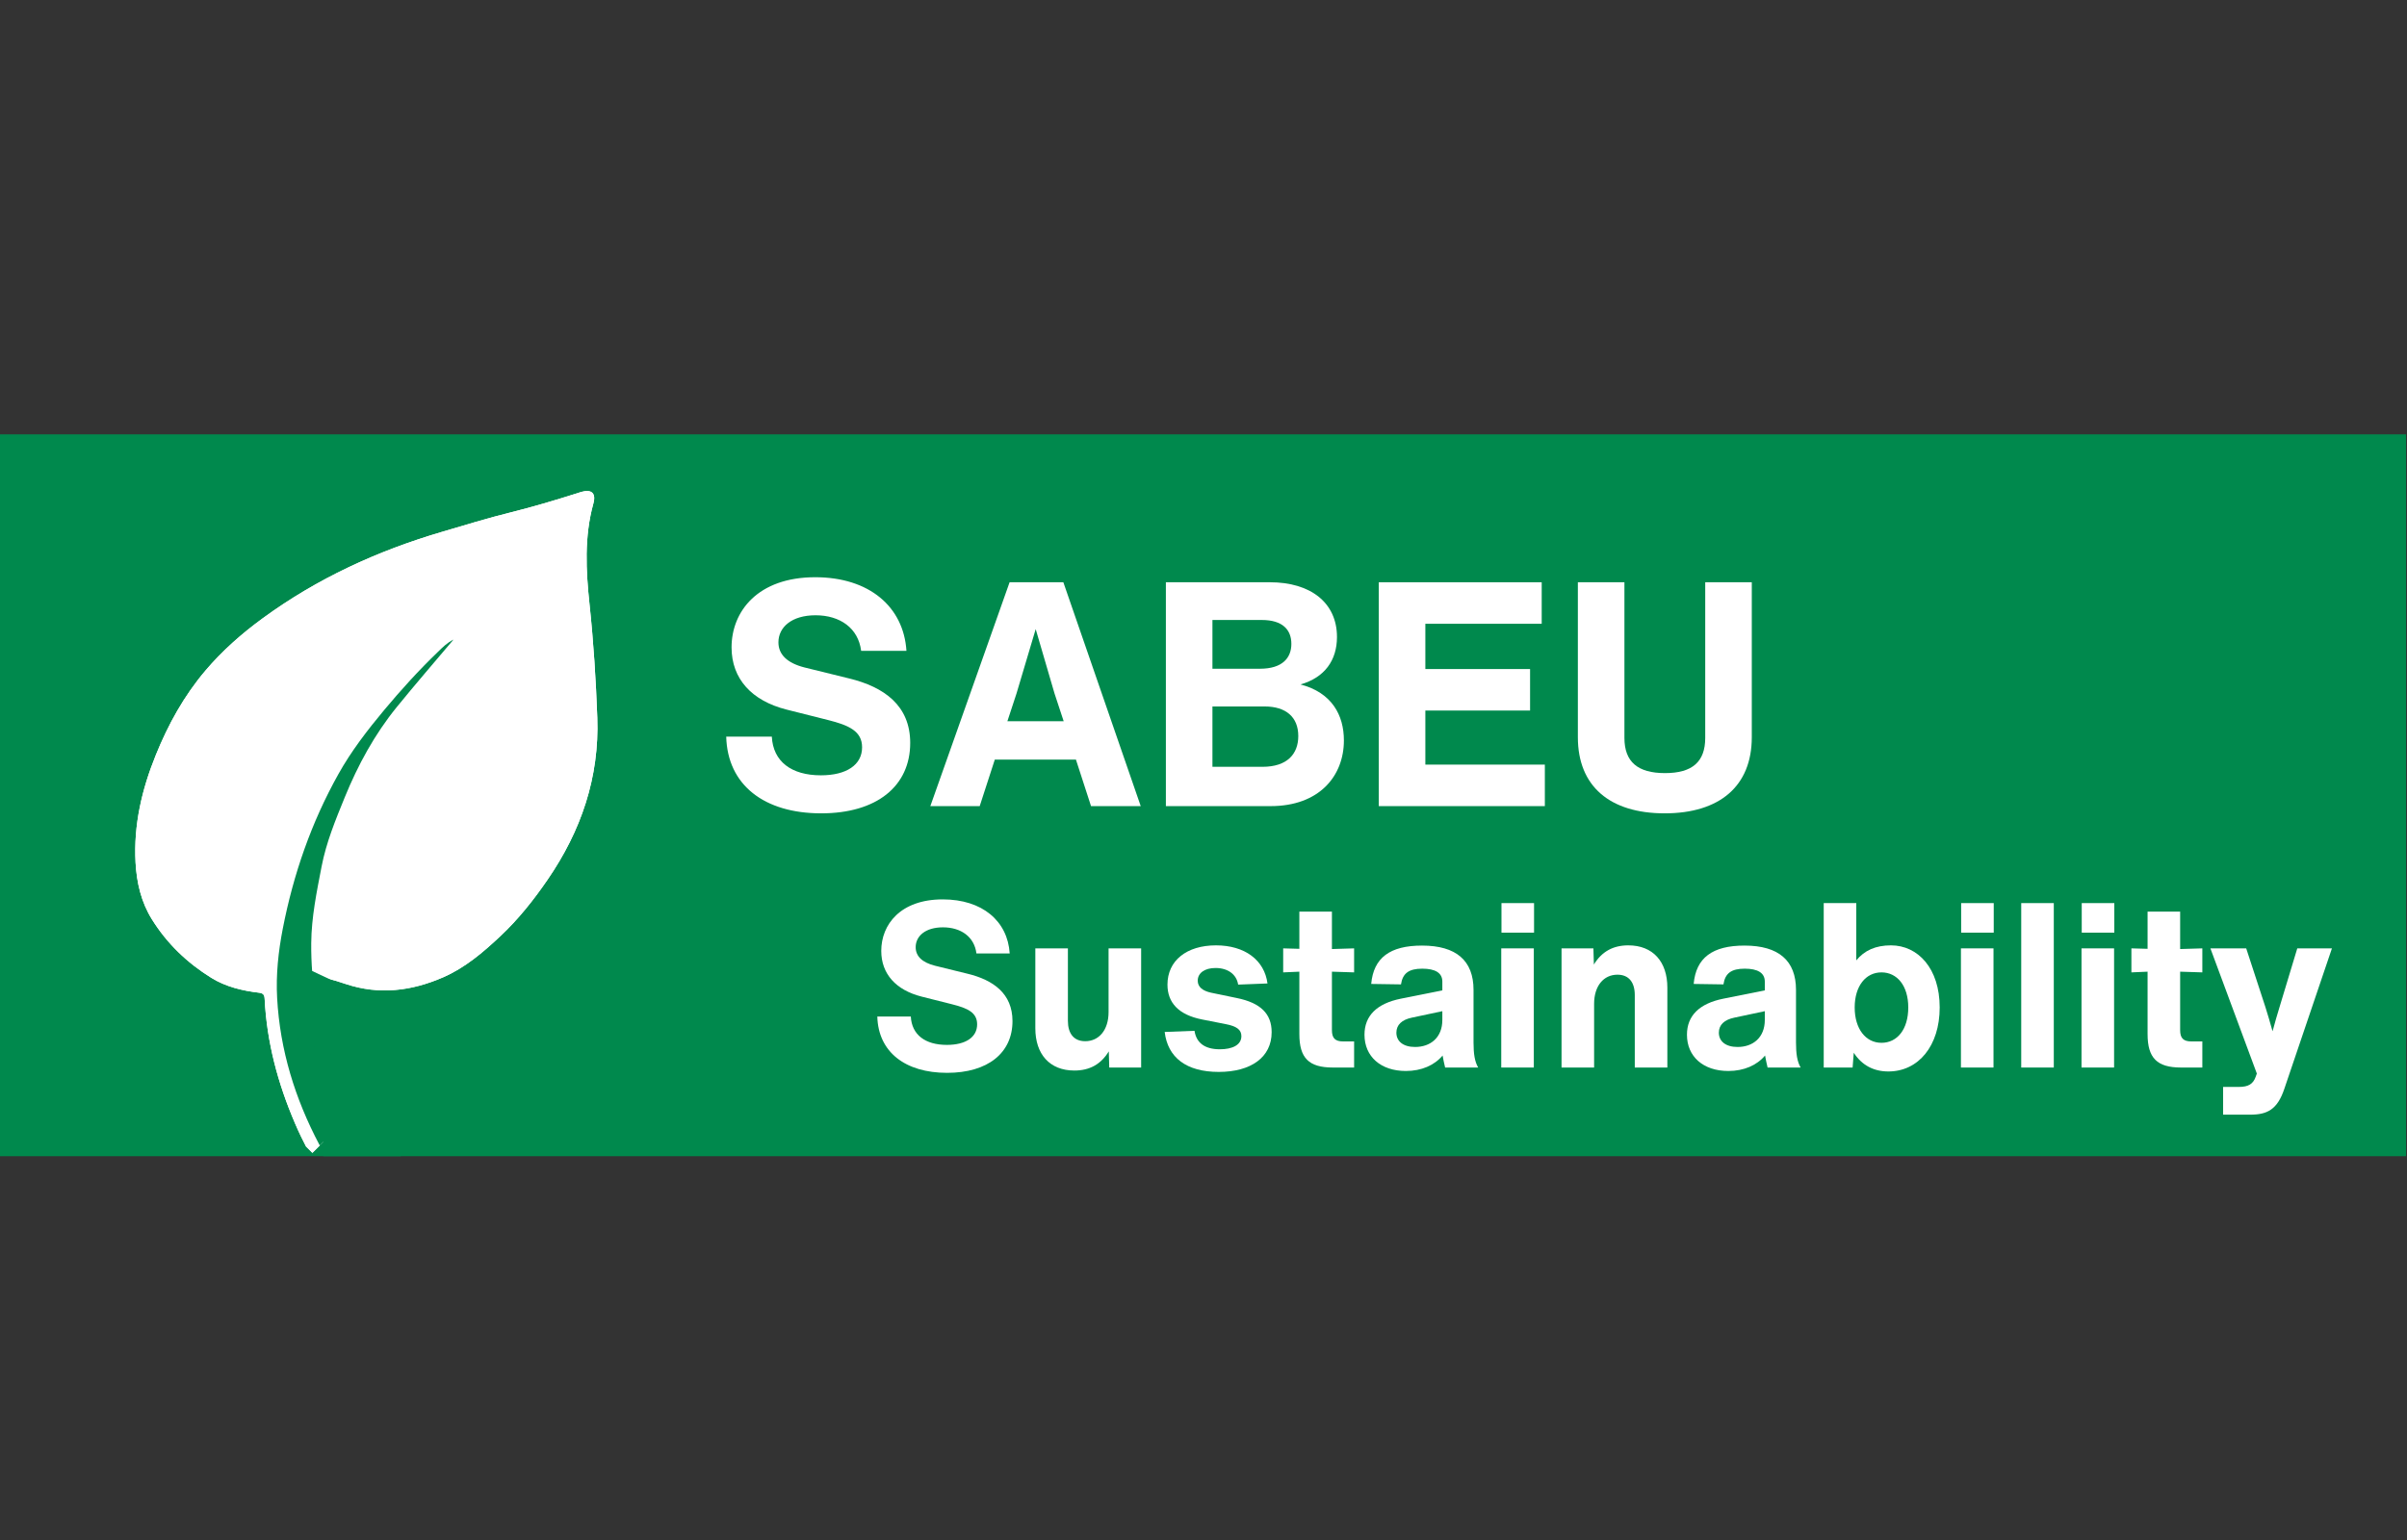
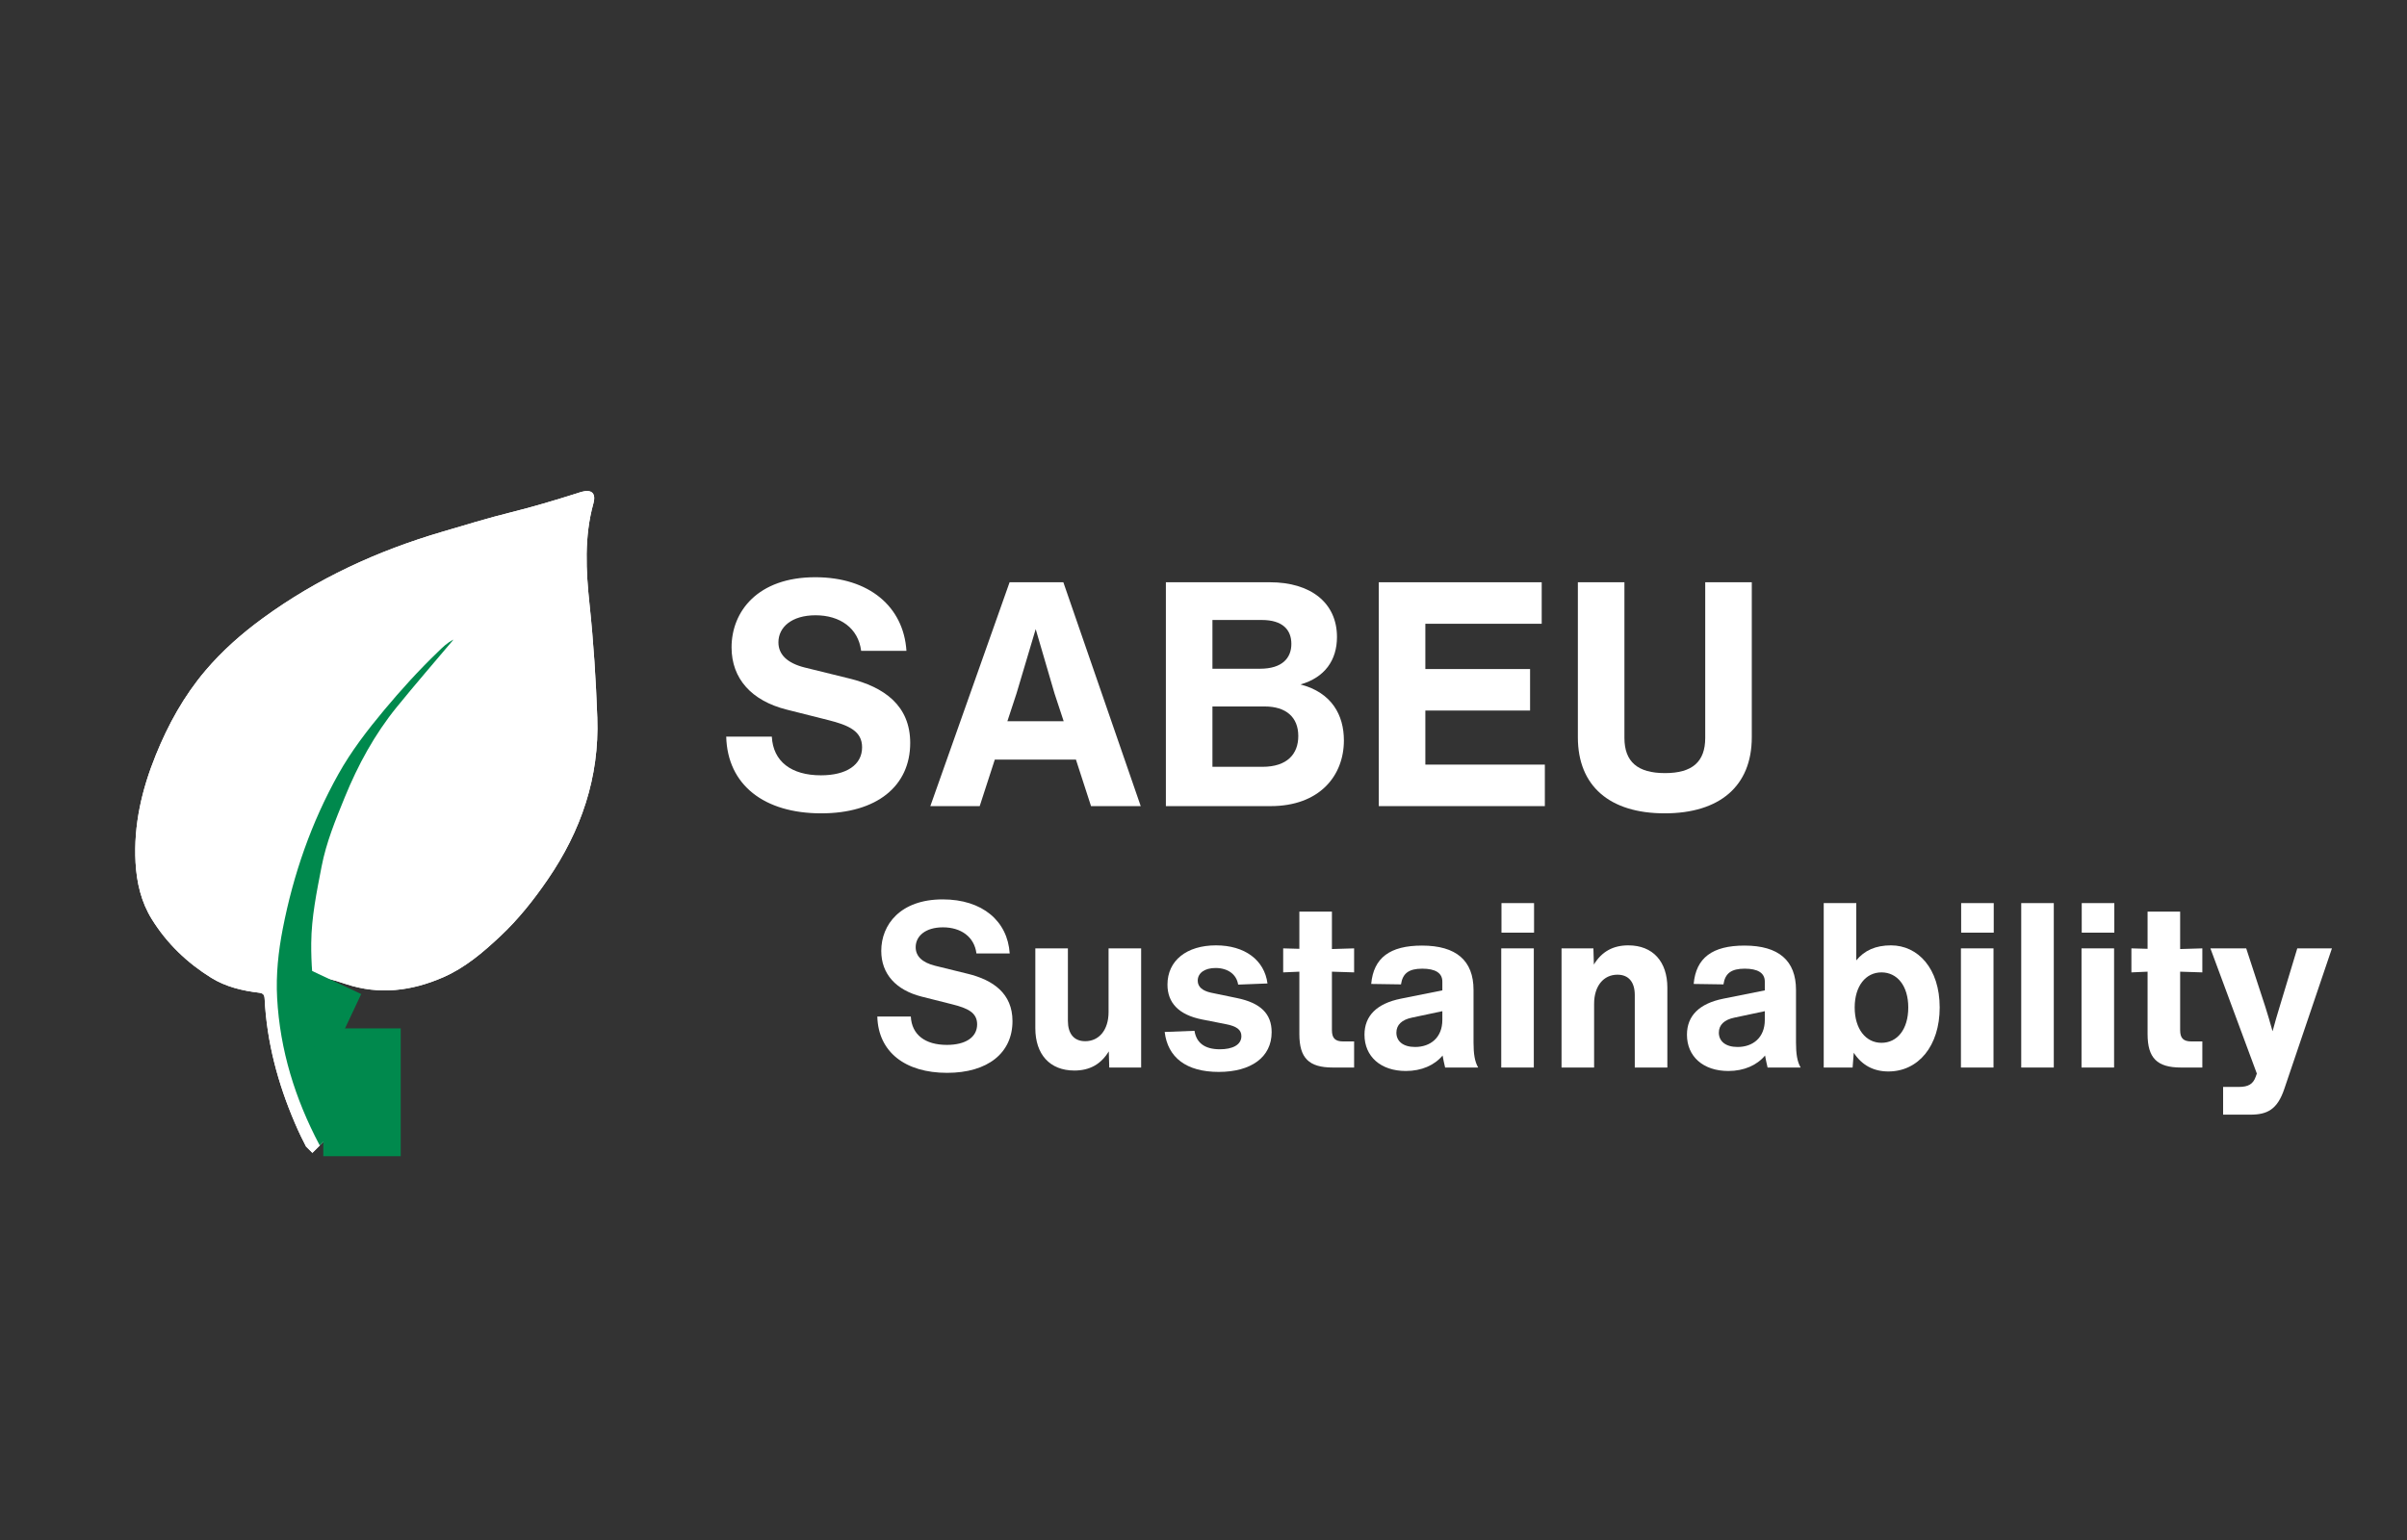
<svg xmlns="http://www.w3.org/2000/svg" width="500" zoomAndPan="magnify" viewBox="0 0 375 240" height="320" preserveAspectRatio="xMidYMid meet" version="1.0">
  <rect x="0" y="0" width="375" height="240" fill="#333333" stroke="none" />
  <defs>
    <g />
    <clipPath id="dd34e7506b">
      <path d="M 0 67.688 L 375 67.688 L 375 180.188 L 0 180.188 Z M 0 67.688 " clip-rule="nonzero" />
    </clipPath>
    <clipPath id="0778f5801d">
      <path d="M 0 0.688 L 375 0.688 L 375 113.188 L 0 113.188 Z M 0 0.688 " clip-rule="nonzero" />
    </clipPath>
    <clipPath id="88f4408d95">
      <rect x="0" width="375" y="0" height="114" />
    </clipPath>
    <clipPath id="27ae52abab">
      <path d="M 21 64 L 123 64 L 123 180 L 21 180 Z M 21 64 " clip-rule="nonzero" />
    </clipPath>
    <clipPath id="84aba1c8dd">
      <path d="M 76.246 59.812 L 122.383 105.949 L 48.668 179.668 L 2.527 133.527 Z M 76.246 59.812 " clip-rule="nonzero" />
    </clipPath>
    <clipPath id="6cea3a47e5">
      <path d="M 130.488 5.57 L 276.328 151.41 L 145.867 281.871 L 0.027 136.031 Z M 130.488 5.57 " clip-rule="nonzero" />
    </clipPath>
    <clipPath id="779e5a211d">
      <path d="M 22 66 L 123 66 L 123 180 L 22 180 Z M 22 66 " clip-rule="nonzero" />
    </clipPath>
    <clipPath id="4b4ca20060">
      <path d="M 76.246 59.812 L 122.383 105.949 L 48.668 179.668 L 2.527 133.527 Z M 76.246 59.812 " clip-rule="nonzero" />
    </clipPath>
    <clipPath id="38ee81111b">
      <path d="M 130.488 5.57 L 276.328 151.41 L 145.867 281.871 L 0.027 136.031 Z M 130.488 5.57 " clip-rule="nonzero" />
    </clipPath>
    <clipPath id="f7b82a25a1">
      <path d="M 43 71 L 123 71 L 123 180 L 43 180 Z M 43 71 " clip-rule="nonzero" />
    </clipPath>
    <clipPath id="3eefc04bda">
      <path d="M 76.246 59.812 L 122.383 105.949 L 48.668 179.668 L 2.527 133.527 Z M 76.246 59.812 " clip-rule="nonzero" />
    </clipPath>
    <clipPath id="bd3de0cda9">
      <path d="M 130.488 5.57 L 276.328 151.41 L 145.867 281.871 L 0.027 136.031 Z M 130.488 5.57 " clip-rule="nonzero" />
    </clipPath>
    <clipPath id="162d974caa">
      <path d="M 50.367 160.266 L 62.43 160.266 L 62.43 180.188 L 50.367 180.188 Z M 50.367 160.266 " clip-rule="nonzero" />
    </clipPath>
    <clipPath id="8ccfdce1dd">
      <path d="M 0.367 0.266 L 12.43 0.266 L 12.43 20.188 L 0.367 20.188 Z M 0.367 0.266 " clip-rule="nonzero" />
    </clipPath>
    <clipPath id="4d14bf3431">
      <rect x="0" width="13" y="0" height="21" />
    </clipPath>
    <clipPath id="16fbda9bff">
      <path d="M 44 151 L 57 151 L 57 165 L 44 165 Z M 44 151 " clip-rule="nonzero" />
    </clipPath>
    <clipPath id="ed4daaf78f">
      <path d="M 44.059 160.801 L 48.543 151.266 L 56.281 154.902 L 51.797 164.438 Z M 44.059 160.801 " clip-rule="nonzero" />
    </clipPath>
    <clipPath id="cd25c81d06">
      <path d="M 0 0.199 L 12.398 0.199 L 12.398 13.641 L 0 13.641 Z M 0 0.199 " clip-rule="nonzero" />
    </clipPath>
    <clipPath id="4fbd5011a5">
      <path d="M 0.059 9.801 L 4.543 0.266 L 12.281 3.902 L 7.797 13.438 Z M 0.059 9.801 " clip-rule="nonzero" />
    </clipPath>
    <clipPath id="3eaa50a974">
      <rect x="0" width="13" y="0" height="14" />
    </clipPath>
  </defs>
  <g clip-path="url(#dd34e7506b)">
    <g transform="matrix(1, 0, 0, 1, 0, 67)">
      <g clip-path="url(#88f4408d95)">
        <g clip-path="url(#0778f5801d)">
-           <path fill="#00894d" d="M 0 0.688 L 374.852 0.688 L 374.852 113.188 L 0 113.188 Z M 0 0.688 " fill-opacity="1" fill-rule="nonzero" />
-         </g>
+           </g>
      </g>
    </g>
  </g>
  <g fill="#ffffff" fill-opacity="1">
    <g transform="translate(111.232, 125.629)">
      <g>
        <path d="M 16.707 1.125 C 25.332 1.125 30.574 -3.086 30.574 -9.848 C 30.574 -15.68 26.508 -18.57 21.07 -19.895 L 14.109 -21.609 C 11.418 -22.293 10.043 -23.617 10.043 -25.527 C 10.043 -27.879 12.102 -29.742 15.828 -29.742 C 19.648 -29.742 22.488 -27.734 22.93 -24.203 L 29.988 -24.203 C 29.547 -31.062 24.203 -35.672 15.777 -35.672 C 6.812 -35.672 2.742 -30.328 2.742 -24.742 C 2.742 -19.844 5.879 -16.414 11.32 -15.043 L 17.738 -13.426 C 21.07 -12.594 23.078 -11.66 23.078 -9.164 C 23.078 -6.418 20.629 -4.801 16.66 -4.801 C 12.055 -4.801 9.211 -6.957 9.016 -10.828 L 1.91 -10.828 C 2.105 -3.281 7.84 1.125 16.707 1.125 Z M 16.707 1.125 " />
      </g>
    </g>
  </g>
  <g fill="#ffffff" fill-opacity="1">
    <g transform="translate(143.716, 125.629)">
      <g>
        <path d="M 34.004 0 L 21.949 -34.887 L 13.574 -34.887 L 1.227 0 L 8.918 0 L 11.27 -7.25 L 23.91 -7.25 L 26.262 0 Z M 14.648 -17.543 L 17.641 -27.586 L 20.578 -17.543 L 22 -13.23 L 13.23 -13.23 Z M 14.648 -17.543 " />
      </g>
    </g>
  </g>
  <g fill="#ffffff" fill-opacity="1">
    <g transform="translate(178.455, 125.629)">
      <g>
        <path d="M 24.156 -18.961 C 27.93 -20.039 29.84 -22.734 29.84 -26.359 C 29.84 -31.703 25.723 -34.887 19.402 -34.887 L 3.184 -34.887 L 3.184 0 L 19.5 0 C 27.094 0 30.918 -4.703 30.918 -10.242 C 30.918 -14.16 29.055 -17.688 24.156 -18.961 Z M 18.129 -29.008 C 21.363 -29.008 22.734 -27.488 22.734 -25.281 C 22.734 -23.125 21.363 -21.41 17.836 -21.41 L 10.438 -21.41 L 10.438 -29.008 Z M 10.438 -6.125 L 10.438 -15.531 L 18.57 -15.531 C 21.902 -15.531 23.812 -13.867 23.812 -10.926 C 23.812 -8.133 22.098 -6.125 18.227 -6.125 Z M 10.438 -6.125 " />
      </g>
    </g>
  </g>
  <g fill="#ffffff" fill-opacity="1">
    <g transform="translate(211.625, 125.629)">
      <g>
        <path d="M 10.438 -14.895 L 26.754 -14.895 L 26.754 -21.363 L 10.438 -21.363 L 10.438 -28.418 L 28.566 -28.418 L 28.566 -34.887 L 3.184 -34.887 L 3.184 0 L 29.055 0 L 29.055 -6.469 L 10.438 -6.469 Z M 10.438 -14.895 " />
      </g>
    </g>
  </g>
  <g fill="#ffffff" fill-opacity="1">
    <g transform="translate(242.64, 125.629)">
      <g>
        <path d="M 16.707 1.125 C 25.234 1.125 30.281 -3.086 30.281 -10.73 L 30.281 -34.887 L 23.027 -34.887 L 23.027 -10.633 C 23.027 -6.91 21.02 -5.145 16.758 -5.145 C 12.496 -5.145 10.438 -6.91 10.438 -10.633 L 10.438 -34.887 L 3.184 -34.887 L 3.184 -10.73 C 3.184 -3.086 8.184 1.125 16.707 1.125 Z M 16.707 1.125 " />
      </g>
    </g>
  </g>
  <g fill="#ffffff" fill-opacity="1">
    <g transform="translate(135.28, 166.368)">
      <g>
        <path d="M 12.273 0.828 C 18.609 0.828 22.461 -2.266 22.461 -7.234 C 22.461 -11.52 19.473 -13.641 15.477 -14.613 L 10.367 -15.871 C 8.387 -16.375 7.379 -17.348 7.379 -18.754 C 7.379 -20.48 8.891 -21.848 11.625 -21.848 C 14.434 -21.848 16.52 -20.371 16.844 -17.781 L 22.027 -17.781 C 21.703 -22.82 17.781 -26.203 11.59 -26.203 C 5.004 -26.203 2.016 -22.281 2.016 -18.176 C 2.016 -14.578 4.32 -12.059 8.312 -11.051 L 13.027 -9.863 C 15.477 -9.25 16.953 -8.566 16.953 -6.73 C 16.953 -4.715 15.152 -3.527 12.238 -3.527 C 8.855 -3.527 6.766 -5.109 6.621 -7.953 L 1.402 -7.953 C 1.547 -2.41 5.758 0.828 12.273 0.828 Z M 12.273 0.828 " />
      </g>
    </g>
  </g>
  <g fill="#ffffff" fill-opacity="1">
    <g transform="translate(159.14, 166.368)">
      <g>
        <path d="M 13.57 -8.637 C 13.57 -5.867 12.094 -4.102 9.934 -4.102 C 8.133 -4.102 7.234 -5.328 7.234 -7.27 L 7.234 -18.57 L 2.16 -18.57 L 2.16 -6.117 C 2.16 -2.086 4.391 0.469 8.242 0.469 C 10.617 0.469 12.383 -0.504 13.605 -2.52 L 13.676 0 L 18.645 0 L 18.645 -18.57 L 13.57 -18.57 Z M 13.57 -8.637 " />
      </g>
    </g>
  </g>
  <g fill="#ffffff" fill-opacity="1">
    <g transform="translate(179.941, 166.368)">
      <g>
        <path d="M 9.934 0.684 C 14.938 0.684 18.176 -1.582 18.176 -5.508 C 18.176 -8.387 16.449 -10.078 12.742 -10.832 L 8.746 -11.66 C 7.414 -11.949 6.66 -12.562 6.66 -13.531 C 6.66 -14.723 7.738 -15.512 9.43 -15.512 C 11.336 -15.512 12.707 -14.539 12.957 -12.922 L 17.527 -13.102 C 17.059 -16.738 14 -19.039 9.504 -19.039 C 4.93 -19.039 1.945 -16.664 1.945 -12.922 C 1.945 -10.078 3.707 -8.207 7.344 -7.488 L 11.016 -6.766 C 12.707 -6.441 13.461 -5.902 13.461 -4.895 C 13.461 -3.492 12.023 -2.844 10.113 -2.844 C 7.703 -2.844 6.441 -3.887 6.156 -5.723 L 1.512 -5.543 C 1.98 -1.582 4.859 0.684 9.934 0.684 Z M 9.934 0.684 " />
      </g>
    </g>
  </g>
  <g fill="#ffffff" fill-opacity="1">
    <g transform="translate(199.375, 166.368)">
      <g>
        <path d="M 11.59 -14.828 L 11.59 -18.57 L 8.133 -18.465 L 8.133 -24.297 L 3.059 -24.297 L 3.059 -18.5 L 0.539 -18.57 L 0.539 -14.828 L 3.059 -14.938 L 3.059 -5.219 C 3.059 -1.477 4.535 0 8.277 0 L 11.59 0 L 11.59 -4.066 L 9.898 -4.066 C 8.637 -4.066 8.133 -4.57 8.133 -5.832 L 8.133 -14.938 Z M 11.59 -14.828 " />
      </g>
    </g>
  </g>
  <g fill="#ffffff" fill-opacity="1">
    <g transform="translate(211.683, 166.368)">
      <g>
        <path d="M 18.609 0 C 18.066 -0.938 17.887 -2.16 17.887 -3.887 L 17.887 -12.094 C 17.887 -16.664 15.188 -19.004 9.863 -19.004 C 4.859 -19.004 2.305 -17.098 1.945 -13.027 L 6.586 -12.957 C 6.84 -14.684 7.809 -15.406 9.898 -15.406 C 11.914 -15.406 13.027 -14.758 13.027 -13.391 L 13.027 -12.023 L 6.551 -10.727 C 2.809 -9.969 0.898 -8.062 0.898 -5.109 C 0.898 -1.727 3.418 0.539 7.344 0.539 C 9.789 0.539 11.805 -0.359 13.066 -1.871 C 13.172 -1.223 13.316 -0.648 13.461 0 Z M 8.781 -3.203 C 6.91 -3.203 5.867 -4.102 5.867 -5.434 C 5.867 -6.66 6.73 -7.449 8.277 -7.773 L 13.027 -8.781 L 13.027 -7.414 C 13.027 -4.68 11.195 -3.203 8.781 -3.203 Z M 8.781 -3.203 " />
      </g>
    </g>
  </g>
  <g fill="#ffffff" fill-opacity="1">
    <g transform="translate(231.728, 166.368)">
      <g>
        <path d="M 7.27 -21.02 L 7.27 -25.625 L 2.195 -25.625 L 2.195 -21.02 Z M 7.234 0 L 7.234 -18.57 L 2.16 -18.57 L 2.16 0 Z M 7.234 0 " />
      </g>
    </g>
  </g>
  <g fill="#ffffff" fill-opacity="1">
    <g transform="translate(241.121, 166.368)">
      <g>
        <path d="M 12.562 -19.039 C 10.188 -19.039 8.422 -18.066 7.199 -16.051 L 7.125 -18.57 L 2.16 -18.57 L 2.16 0 L 7.234 0 L 7.234 -9.934 C 7.234 -12.707 8.711 -14.469 10.871 -14.469 C 12.668 -14.469 13.57 -13.246 13.57 -11.301 L 13.57 0 L 18.645 0 L 18.645 -12.453 C 18.645 -16.484 16.414 -19.039 12.562 -19.039 Z M 12.562 -19.039 " />
      </g>
    </g>
  </g>
  <g fill="#ffffff" fill-opacity="1">
    <g transform="translate(261.922, 166.368)">
      <g>
        <path d="M 18.609 0 C 18.066 -0.938 17.887 -2.16 17.887 -3.887 L 17.887 -12.094 C 17.887 -16.664 15.188 -19.004 9.863 -19.004 C 4.859 -19.004 2.305 -17.098 1.945 -13.027 L 6.586 -12.957 C 6.84 -14.684 7.809 -15.406 9.898 -15.406 C 11.914 -15.406 13.027 -14.758 13.027 -13.391 L 13.027 -12.023 L 6.551 -10.727 C 2.809 -9.969 0.898 -8.062 0.898 -5.109 C 0.898 -1.727 3.418 0.539 7.344 0.539 C 9.789 0.539 11.805 -0.359 13.066 -1.871 C 13.172 -1.223 13.316 -0.648 13.461 0 Z M 8.781 -3.203 C 6.91 -3.203 5.867 -4.102 5.867 -5.434 C 5.867 -6.66 6.73 -7.449 8.277 -7.773 L 13.027 -8.781 L 13.027 -7.414 C 13.027 -4.68 11.195 -3.203 8.781 -3.203 Z M 8.781 -3.203 " />
      </g>
    </g>
  </g>
  <g fill="#ffffff" fill-opacity="1">
    <g transform="translate(281.968, 166.368)">
      <g>
        <path d="M 12.633 -19.039 C 10.258 -19.039 8.496 -18.25 7.234 -16.699 L 7.234 -25.625 L 2.16 -25.625 L 2.16 0 L 6.66 0 L 6.84 -2.305 C 8.098 -0.359 9.934 0.613 12.238 0.613 C 16.918 0.613 20.227 -3.383 20.227 -9.359 C 20.227 -15.441 16.844 -19.039 12.633 -19.039 Z M 11.156 -3.852 C 8.711 -3.852 6.984 -6.012 6.984 -9.359 C 6.984 -12.707 8.711 -14.828 11.156 -14.828 C 13.605 -14.828 15.332 -12.742 15.332 -9.359 C 15.332 -5.938 13.605 -3.852 11.156 -3.852 Z M 11.156 -3.852 " />
      </g>
    </g>
  </g>
  <g fill="#ffffff" fill-opacity="1">
    <g transform="translate(303.345, 166.368)">
      <g>
        <path d="M 7.27 -21.02 L 7.27 -25.625 L 2.195 -25.625 L 2.195 -21.02 Z M 7.234 0 L 7.234 -18.57 L 2.16 -18.57 L 2.16 0 Z M 7.234 0 " />
      </g>
    </g>
  </g>
  <g fill="#ffffff" fill-opacity="1">
    <g transform="translate(312.738, 166.368)">
      <g>
        <path d="M 7.234 0 L 7.234 -25.625 L 2.16 -25.625 L 2.16 0 Z M 7.234 0 " />
      </g>
    </g>
  </g>
  <g fill="#ffffff" fill-opacity="1">
    <g transform="translate(322.131, 166.368)">
      <g>
        <path d="M 7.27 -21.02 L 7.27 -25.625 L 2.195 -25.625 L 2.195 -21.02 Z M 7.234 0 L 7.234 -18.57 L 2.16 -18.57 L 2.16 0 Z M 7.234 0 " />
      </g>
    </g>
  </g>
  <g fill="#ffffff" fill-opacity="1">
    <g transform="translate(331.524, 166.368)">
      <g>
        <path d="M 11.59 -14.828 L 11.59 -18.57 L 8.133 -18.465 L 8.133 -24.297 L 3.059 -24.297 L 3.059 -18.5 L 0.539 -18.57 L 0.539 -14.828 L 3.059 -14.938 L 3.059 -5.219 C 3.059 -1.477 4.535 0 8.277 0 L 11.59 0 L 11.59 -4.066 L 9.898 -4.066 C 8.637 -4.066 8.133 -4.57 8.133 -5.832 L 8.133 -14.938 Z M 11.59 -14.828 " />
      </g>
    </g>
  </g>
  <g fill="#ffffff" fill-opacity="1">
    <g transform="translate(343.832, 166.368)">
      <g>
        <path d="M 11.301 -9.395 C 10.977 -8.312 10.582 -7.02 10.223 -5.652 C 9.824 -7.02 9.465 -8.352 9.105 -9.43 L 6.117 -18.57 L 0.539 -18.57 L 7.773 0.938 L 7.594 1.441 C 7.199 2.555 6.48 3.023 4.969 3.023 L 2.52 3.023 L 2.52 7.344 L 6.766 7.344 C 9.395 7.344 10.977 6.551 12.059 3.312 L 19.473 -18.57 L 14.074 -18.57 Z M 11.301 -9.395 " />
      </g>
    </g>
  </g>
  <g clip-path="url(#27ae52abab)">
    <g clip-path="url(#84aba1c8dd)">
      <g clip-path="url(#6cea3a47e5)">
        <path fill="#ffffff" d="M 182.238 202.371 C 183.875 200.43 185.309 198.383 186.535 196.207 C 191.016 188.25 194.07 179.801 195.113 170.68 C 195.312 168.941 195.32 167.203 195.238 165.465 C 195.219 165.039 195.184 164.609 195.227 164.191 C 195.34 163.09 196 162.617 197.082 162.898 C 198.234 163.203 199.301 163.742 200.359 164.281 C 201.188 164.707 202.012 165.141 202.855 165.539 C 203.227 165.715 203.582 165.852 204.062 165.746 C 204.871 165.57 205.645 166.359 205.352 167.117 C 204.754 168.664 204.816 170.289 204.562 171.871 C 203.418 178.945 200.926 185.535 197.703 191.902 C 194.578 198.07 190.773 203.766 186.352 209.07 C 186.113 209.359 185.809 209.613 185.73 210.098 C 187.121 210.844 188.531 211.609 189.797 212.602 C 192.383 214.621 194.336 217.059 194.922 220.391 C 195.16 221.746 195.086 223.098 194.816 224.441 C 193.973 228.598 192.203 232.352 189.586 235.652 C 182.176 244.996 172.648 250.953 160.895 253.188 C 153.793 254.535 146.688 254.18 139.602 252.965 C 128.039 250.984 117.496 246.504 107.812 239.941 C 104.328 237.578 101.152 234.816 98.02 232.012 C 92.32 226.906 86.984 221.426 81.543 216.059 C 81.176 215.695 80.781 215.344 80.938 214.75 C 81.105 214.098 81.656 213.965 82.203 213.855 C 88.41 212.598 93.828 209.652 98.875 205.969 C 105.598 201.066 112.367 196.246 119.598 192.086 C 129.344 186.469 139.809 183.086 150.945 181.785 C 156.582 181.125 162.133 181.723 167.543 183.508 C 170.367 184.441 172.871 185.902 175.059 187.914 C 177.203 189.887 178.508 192.418 179.742 194.98 C 180.867 197.312 181.797 199.719 182.238 202.371 Z M 83.598 215.367 C 83.703 215.891 84.008 216.082 84.242 216.316 C 87.922 220.027 91.613 223.727 95.426 227.297 C 98.559 230.23 101.719 233.133 105.082 235.805 C 110.066 239.758 115.512 242.953 121.305 245.562 C 131.809 250.293 142.797 252.82 154.344 252.215 C 168.441 251.48 179.82 245.332 188.504 234.238 C 190.945 231.125 192.543 227.562 193.23 223.633 C 193.605 221.492 193.223 219.48 192.105 217.625 C 190.453 214.879 187.988 213.047 185.195 211.586 C 184.68 211.316 184.352 211.461 183.992 211.871 C 182.863 213.141 181.719 214.398 180.551 215.629 C 176.656 219.742 172.512 223.562 167.684 226.59 C 163.262 229.367 158.605 231.574 153.441 232.57 C 144.199 234.352 135.098 233.875 126.152 230.883 C 121.516 229.336 116.91 227.727 112.527 225.539 C 111.137 224.844 109.914 223.965 109.09 222.605 C 108.824 222.172 108.383 221.758 108.695 221.23 C 109.008 220.695 109.609 220.473 110.211 220.453 C 110.582 220.445 110.969 220.562 111.32 220.699 C 112.434 221.121 113.555 221.523 114.625 222.035 C 117.051 223.188 119.551 224.117 122.121 224.875 C 125.832 225.961 129.543 227.043 133.406 227.457 C 136.84 227.828 140.281 227.77 143.723 227.664 C 149.215 227.492 154.371 226.086 159.172 223.406 C 161.957 221.852 164.578 220.043 167.145 218.16 C 171.98 214.617 176.039 210.285 179.867 205.711 C 180.363 205.121 180.555 204.504 180.5 203.727 C 180.145 198.711 177.98 194.402 175.066 190.477 C 172.953 187.637 169.887 186.012 166.531 184.965 C 160.832 183.188 155.031 182.852 149.141 183.707 C 138.105 185.312 127.848 189.02 118.301 194.797 C 112.078 198.566 106.168 202.766 100.301 207.043 C 96.617 209.727 92.77 212.129 88.488 213.766 C 86.906 214.367 85.289 214.852 83.598 215.367 Z M 111.348 222.738 C 112.25 223.629 113.203 224.004 114.121 224.414 C 118.078 226.191 122.141 227.68 126.242 229.078 C 132.555 231.23 139.035 232.117 145.688 231.762 C 150.77 231.488 155.719 230.609 160.41 228.516 C 166.703 225.703 172.102 221.641 176.961 216.82 C 180.488 213.32 183.73 209.562 186.832 205.672 C 192.301 198.805 196.527 191.234 199.723 183.086 C 201.578 178.359 202.734 173.445 203.23 168.379 C 203.293 167.73 203.188 167.379 202.523 167.152 C 201.48 166.793 200.504 166.27 199.523 165.766 C 198.75 165.371 197.98 164.93 197.152 164.812 C 196.945 165.027 196.973 165.207 196.984 165.371 C 197.254 168.922 196.777 172.414 196.078 175.875 C 193.457 188.906 187.383 200.164 178.531 209.996 C 173.871 215.172 168.637 219.656 162.719 223.348 C 159.309 225.477 155.77 227.336 151.852 228.25 C 144.469 229.973 137.008 230.02 129.586 228.598 C 123.949 227.516 118.449 225.883 113.258 223.344 C 112.738 223.086 112.211 222.789 111.348 222.738 Z M 50.848 152.516 C 50.668 152.973 50.84 153.398 50.891 153.82 C 52.141 164.223 55.812 173.762 61.148 182.719 C 62.52 185.023 64.082 187.148 66.164 188.879 C 67.293 189.82 67.27 190.652 66.152 191.602 C 64.656 192.871 63.102 194.082 61.574 195.316 C 61.098 195.699 60.73 195.59 60.184 195.281 C 58.09 194.105 56.855 192.129 55.418 190.355 C 51.613 185.652 48.34 180.617 45.949 175.035 C 43.293 168.844 41.57 162.426 41.23 155.676 C 41.199 155.016 40.992 154.785 40.344 154.707 C 37.723 154.391 35.176 153.789 32.902 152.379 C 29.137 150.043 26 147.027 23.66 143.258 C 21.988 140.57 21.289 137.547 21.117 134.41 C 20.801 128.578 22.098 123.039 24.27 117.68 C 26.195 112.918 28.656 108.457 31.992 104.523 C 34.633 101.41 37.676 98.727 40.973 96.324 C 49.426 90.152 58.773 85.859 68.781 82.91 C 72.383 81.848 75.969 80.742 79.617 79.84 C 83.051 78.988 86.434 77.973 89.809 76.906 C 90.059 76.828 90.301 76.734 90.555 76.664 C 92.145 76.211 92.895 76.84 92.445 78.461 C 91.008 83.672 91.289 88.922 91.848 94.203 C 92.469 100.07 92.844 105.957 93.055 111.855 C 93.387 121.16 90.535 129.48 85.324 137.074 C 83.145 140.25 80.758 143.266 77.941 145.906 C 75.258 148.426 72.453 150.82 69.047 152.305 C 64.137 154.445 59.078 155.09 53.867 153.352 C 52.879 153.023 51.887 152.676 50.848 152.516 Z M 41.133 153.035 C 41.18 152.473 41.219 152.004 41.254 151.535 C 41.293 151.016 41.305 150.488 41.359 149.969 C 42.434 139.391 45.719 129.504 50.715 120.16 C 52.785 116.293 55.457 112.832 58.254 109.477 C 61.449 105.645 64.797 101.961 68.543 98.66 C 69.367 97.938 70.258 97.297 71.23 96.797 C 72.391 96.203 73.242 96.648 73.633 97.895 C 73.934 98.852 73.43 99.496 72.891 100.133 C 70.723 102.703 68.52 105.246 66.363 107.824 C 64.625 109.902 62.793 111.91 61.312 114.184 C 55.953 122.422 52.348 131.336 51.004 141.121 C 50.652 143.68 50.395 146.238 50.438 148.824 C 50.457 150.102 50.672 150.383 51.922 150.773 C 53.172 151.168 54.426 151.547 55.68 151.93 C 56.645 152.227 57.633 152.371 58.645 152.398 C 63.961 152.547 68.699 151.031 72.895 147.715 C 76.523 144.848 79.645 141.531 82.418 137.844 C 88.734 129.461 91.828 120.141 91.09 109.566 C 90.641 103.117 90.172 96.668 89.586 90.227 C 89.266 86.684 89.383 83.156 90.242 79.68 C 90.305 79.418 90.492 79.125 90.215 78.809 C 88.375 79.359 86.547 79.953 84.695 80.457 C 79.176 81.957 73.629 83.359 68.176 85.109 C 61.93 87.121 55.801 89.395 50.113 92.734 C 45.395 95.504 40.812 98.461 36.809 102.223 C 30.559 108.102 26.652 115.375 24.305 123.543 C 23.344 126.879 22.859 130.289 23 133.773 C 23.133 137.199 23.926 140.438 25.938 143.273 C 28.168 146.41 30.934 149 34.234 150.973 C 36.324 152.219 38.645 152.785 41.133 153.035 Z M 70.656 99.676 C 69.609 100.199 68.918 100.922 68.207 101.609 C 65.246 104.461 62.488 107.5 59.855 110.652 C 57.223 113.809 54.719 117.059 52.711 120.656 C 48.496 128.195 45.707 136.254 44.059 144.715 C 43.363 148.285 42.977 151.898 43.176 155.535 C 43.621 163.648 45.969 171.234 49.754 178.395 C 52.418 183.434 55.812 187.977 59.41 192.367 C 60.789 194.051 60.551 193.898 62.098 192.562 C 62.496 192.219 62.926 191.918 63.316 191.566 C 63.793 191.141 64.383 190.812 64.691 190.184 C 63.016 188.895 61.719 187.309 60.613 185.578 C 56.551 179.215 53.363 172.441 51.238 165.184 C 49.5 159.238 48.43 153.188 48.488 146.98 C 48.523 142.941 49.34 138.996 50.102 135.047 C 50.824 131.289 52.277 127.77 53.711 124.254 C 55.766 119.223 58.348 114.465 61.785 110.23 C 64.645 106.707 67.621 103.273 70.656 99.676 Z M 153.004 79.824 C 152.91 79.695 152.742 79.66 152.57 79.637 C 146.113 78.809 139.664 77.918 133.148 77.695 C 130.555 77.609 128 77.848 125.465 78.391 C 123.93 78.719 122.387 79.035 120.836 79.277 C 119.16 79.539 118.562 79.07 118.383 77.41 C 118.188 75.578 117.848 73.793 117.07 72.102 C 116.754 71.414 117.465 70.336 118.383 70.055 C 118.672 69.969 118.984 69.953 119.289 69.906 C 123.891 69.238 128.52 69.215 133.152 69.395 C 139.309 69.633 145.469 69.816 151.566 70.824 C 152.941 71.051 154.316 71.316 155.684 71.609 C 156.203 71.723 156.43 71.641 156.617 71.09 C 157.078 69.742 158.18 68.91 159.293 68.125 C 162.582 65.801 166.336 64.922 170.281 64.73 C 179.438 64.285 187.699 66.824 195.098 72.219 C 202.164 77.367 206.867 84.273 210.141 92.277 C 212.883 98.977 214.191 105.988 214.879 113.145 C 215.203 116.539 215.309 119.945 215.414 123.352 C 215.539 127.242 215.734 131.125 216.141 134.992 C 216.18 135.34 216.223 135.691 216.207 136.039 C 216.164 137.023 215.633 137.445 214.652 137.309 C 214.523 137.289 214.398 137.242 214.27 137.207 C 207.469 135.324 200.488 134.469 193.492 133.73 C 188.531 133.203 183.633 132.391 178.789 131.191 C 171.652 129.418 165.133 126.387 159.414 121.746 C 152.434 116.082 147.984 108.891 146.453 99.961 C 145.746 95.859 146.441 91.957 148.02 88.18 C 149.215 85.309 150.57 82.52 152.832 80.297 C 152.953 80.176 153.094 80.051 153.004 79.824 Z M 214.059 135.086 C 214.293 134.773 214.184 134.504 214.156 134.262 C 213.645 129.605 213.562 124.93 213.395 120.258 C 213.148 113.293 212.492 106.375 210.605 99.648 C 208.434 91.91 205.145 84.734 199.559 78.781 C 192.711 71.48 184.379 67.281 174.344 66.641 C 170.699 66.406 167.09 66.676 163.617 67.945 C 161.879 68.582 160.258 69.438 158.922 70.738 C 157.883 71.75 157.992 72.102 159.328 72.512 C 169.379 75.598 178.273 80.738 186.195 87.613 C 191.754 92.434 195.586 98.492 198.785 105.008 C 199.246 105.945 199.57 106.953 199.902 107.945 C 200.152 108.703 200.035 109.41 199.387 109.969 C 197.918 111.238 196.625 111.113 195.461 109.586 C 195.383 109.48 195.32 109.363 195.242 109.258 C 193.254 106.492 191.488 103.574 189.418 100.867 C 187.664 98.574 185.863 96.316 183.719 94.375 C 181.969 92.793 180.133 91.309 178.238 89.898 C 175.57 87.918 172.852 86.027 169.742 84.77 C 165.527 83.059 161.223 81.625 156.828 80.457 C 156.488 80.367 156.145 80.297 155.805 80.234 C 155.523 80.18 155.332 80.293 155.125 80.504 C 152.406 83.324 150.539 86.641 149.25 90.316 C 148.047 93.738 147.789 97.199 148.535 100.77 C 150.125 108.324 153.902 114.57 159.75 119.539 C 164.738 123.777 170.41 126.801 176.715 128.625 C 182.488 130.297 188.371 131.328 194.348 131.895 C 199.789 132.406 205.184 133.285 210.555 134.289 C 211.742 134.512 212.914 134.824 214.059 135.086 Z M 118.957 71.797 C 119.523 73.516 120.039 75.09 120.188 76.75 C 120.238 77.277 120.5 77.406 120.984 77.305 C 122.395 77.004 123.809 76.734 125.219 76.434 C 127.797 75.891 130.398 75.629 133.027 75.719 C 137.223 75.863 141.398 76.242 145.559 76.77 C 148.805 77.18 152.078 77.457 155.293 78.094 C 159.156 78.863 162.879 80.117 166.582 81.438 C 169.793 82.578 172.961 83.828 175.809 85.742 C 177.621 86.961 179.348 88.293 181.09 89.605 C 185.102 92.625 188.5 96.223 191.441 100.277 C 193.156 102.645 194.781 105.074 196.391 107.512 C 196.605 107.836 196.883 108.121 197.145 108.41 C 197.305 108.586 197.551 108.637 197.75 108.539 C 197.996 108.418 197.914 108.18 197.84 107.969 C 197.719 107.641 197.609 107.309 197.488 106.98 C 196.723 104.973 195.633 103.133 194.562 101.285 C 192.789 98.223 190.875 95.266 188.449 92.656 C 184.16 88.047 179.223 84.277 173.816 81.09 C 166.871 76.992 159.516 73.996 151.492 72.801 C 142.48 71.461 133.406 71.215 124.312 71.312 C 122.578 71.332 120.832 71.422 118.957 71.797 Z M 83.598 215.367 C 85.289 214.852 86.906 214.367 88.488 213.766 C 92.77 212.129 96.617 209.727 100.301 207.043 C 106.168 202.766 112.078 198.566 118.301 194.797 C 127.848 189.02 138.105 185.312 149.141 183.707 C 155.031 182.852 160.832 183.188 166.531 184.965 C 169.887 186.012 172.953 187.637 175.066 190.477 C 177.98 194.402 180.145 198.711 180.5 203.727 C 180.555 204.504 180.363 205.121 179.867 205.711 C 176.039 210.285 171.98 214.617 167.145 218.16 C 164.578 220.043 161.957 221.852 159.172 223.406 C 154.371 226.086 149.215 227.492 143.723 227.664 C 140.281 227.77 136.84 227.828 133.406 227.457 C 129.543 227.043 125.832 225.961 122.121 224.875 C 119.551 224.117 117.051 223.188 114.625 222.035 C 113.555 221.523 112.434 221.121 111.32 220.699 C 110.969 220.562 110.582 220.445 110.211 220.453 C 109.609 220.473 109.008 220.695 108.695 221.23 C 108.383 221.758 108.824 222.172 109.09 222.605 C 109.914 223.965 111.137 224.844 112.527 225.539 C 116.91 227.727 121.516 229.336 126.152 230.883 C 135.098 233.875 144.199 234.352 153.441 232.57 C 158.605 231.574 163.262 229.367 167.684 226.59 C 172.512 223.562 176.656 219.742 180.551 215.629 C 181.719 214.398 182.863 213.141 183.992 211.871 C 184.352 211.461 184.68 211.316 185.195 211.586 C 187.988 213.047 190.453 214.879 192.105 217.625 C 193.223 219.48 193.605 221.492 193.23 223.633 C 192.543 227.562 190.945 231.125 188.504 234.238 C 179.82 245.332 168.441 251.48 154.344 252.215 C 142.797 252.82 131.809 250.293 121.305 245.562 C 115.512 242.953 110.066 239.758 105.082 235.805 C 101.719 233.133 98.559 230.23 95.426 227.297 C 91.613 223.727 87.922 220.027 84.242 216.316 C 84.008 216.082 83.703 215.891 83.598 215.367 Z M 41.254 151.535 C 41.293 151.016 41.305 150.488 41.359 149.969 C 42.434 139.391 45.719 129.504 50.715 120.16 C 52.785 116.293 55.457 112.832 58.254 109.477 C 61.449 105.645 64.797 101.961 68.543 98.66 C 69.367 97.938 70.258 97.297 71.23 96.797 C 72.391 96.203 73.242 96.648 73.633 97.895 C 73.934 98.852 73.43 99.496 72.891 100.133 C 70.723 102.703 68.52 105.246 66.363 107.824 C 64.625 109.902 62.793 111.91 61.312 114.184 C 55.953 122.422 52.348 131.336 51.004 141.121 C 50.652 143.68 50.395 146.238 50.438 148.824 C 50.457 150.102 50.672 150.383 51.922 150.773 C 53.172 151.168 54.426 151.547 55.68 151.93 C 56.645 152.227 57.633 152.371 58.645 152.398 C 63.961 152.547 68.699 151.031 72.895 147.715 C 76.523 144.848 79.645 141.531 82.418 137.844 C 88.734 129.461 91.828 120.141 91.09 109.566 C 90.641 103.117 90.172 96.668 89.586 90.227 C 89.266 86.684 89.383 83.156 90.242 79.68 C 90.305 79.418 90.492 79.125 90.215 78.809 C 88.375 79.359 86.547 79.953 84.695 80.457 C 79.176 81.957 73.629 83.359 68.176 85.109 C 61.93 87.121 55.801 89.395 50.113 92.734 C 45.395 95.504 40.812 98.461 36.809 102.223 C 30.559 108.102 26.652 115.375 24.305 123.543 C 23.344 126.879 22.859 130.289 23 133.773 C 23.133 137.199 23.926 140.438 25.938 143.273 C 28.168 146.41 30.934 149 34.234 150.973 C 36.324 152.219 38.645 152.785 41.133 153.035 C 41.18 152.473 41.219 152.004 41.254 151.535 Z M 214.156 134.262 C 213.645 129.605 213.562 124.93 213.395 120.258 C 213.148 113.293 212.492 106.375 210.605 99.648 C 208.434 91.91 205.145 84.734 199.559 78.781 C 192.711 71.48 184.379 67.281 174.344 66.641 C 170.699 66.406 167.09 66.676 163.617 67.945 C 161.879 68.582 160.258 69.438 158.922 70.738 C 157.883 71.75 157.992 72.102 159.328 72.512 C 169.379 75.598 178.273 80.738 186.195 87.613 C 191.754 92.434 195.586 98.492 198.785 105.008 C 199.246 105.945 199.57 106.953 199.902 107.945 C 200.152 108.703 200.035 109.41 199.387 109.969 C 197.918 111.238 196.625 111.113 195.461 109.586 C 195.383 109.48 195.32 109.363 195.242 109.258 C 193.254 106.492 191.488 103.574 189.418 100.867 C 187.664 98.574 185.863 96.316 183.719 94.375 C 181.969 92.793 180.133 91.309 178.238 89.898 C 175.57 87.918 172.852 86.027 169.742 84.77 C 165.527 83.059 161.223 81.625 156.828 80.457 C 156.488 80.367 156.145 80.297 155.805 80.234 C 155.523 80.18 155.332 80.293 155.125 80.504 C 152.406 83.324 150.539 86.641 149.25 90.316 C 148.047 93.738 147.789 97.199 148.535 100.77 C 150.125 108.324 153.902 114.57 159.75 119.539 C 164.738 123.777 170.41 126.801 176.715 128.625 C 182.488 130.297 188.371 131.328 194.348 131.895 C 199.789 132.406 205.184 133.285 210.555 134.289 C 211.742 134.512 212.914 134.824 214.059 135.086 C 214.293 134.773 214.184 134.504 214.156 134.262 Z M 111.348 222.738 C 112.211 222.789 112.738 223.086 113.258 223.344 C 118.449 225.883 123.949 227.516 129.586 228.598 C 137.008 230.02 144.469 229.973 151.852 228.25 C 155.77 227.336 159.309 225.477 162.719 223.348 C 168.637 219.656 173.871 215.172 178.531 209.996 C 187.383 200.164 193.457 188.906 196.078 175.875 C 196.777 172.414 197.254 168.922 196.984 165.371 C 196.973 165.207 196.945 165.027 197.152 164.812 C 197.98 164.93 198.75 165.371 199.523 165.766 C 200.504 166.27 201.48 166.793 202.523 167.152 C 203.188 167.379 203.293 167.73 203.23 168.379 C 202.734 173.445 201.578 178.359 199.723 183.086 C 196.527 191.234 192.301 198.805 186.832 205.672 C 183.73 209.562 180.488 213.32 176.961 216.82 C 172.102 221.641 166.703 225.703 160.41 228.516 C 155.719 230.609 150.77 231.488 145.688 231.762 C 139.035 232.117 132.555 231.23 126.242 229.078 C 122.141 227.68 118.078 226.191 114.121 224.414 C 113.203 224.004 112.25 223.629 111.348 222.738 Z M 68.207 101.609 C 65.246 104.461 62.488 107.5 59.855 110.652 C 57.223 113.809 54.719 117.059 52.711 120.656 C 48.496 128.195 45.707 136.254 44.059 144.715 C 43.363 148.285 42.977 151.898 43.176 155.535 C 43.621 163.648 45.969 171.234 49.754 178.395 C 52.418 183.434 55.812 187.977 59.41 192.367 C 60.789 194.051 60.551 193.898 62.098 192.562 C 62.496 192.219 62.926 191.918 63.316 191.566 C 63.793 191.141 64.383 190.812 64.691 190.184 C 63.016 188.895 61.719 187.309 60.613 185.578 C 56.551 179.215 53.363 172.441 51.238 165.184 C 49.5 159.238 48.43 153.188 48.488 146.98 C 48.523 142.941 49.34 138.996 50.102 135.047 C 50.824 131.289 52.277 127.77 53.711 124.254 C 55.766 119.223 58.348 114.465 61.785 110.23 C 64.645 106.707 67.621 103.273 70.656 99.676 C 69.609 100.199 68.918 100.922 68.207 101.609 Z M 120.188 76.75 C 120.238 77.277 120.5 77.406 120.984 77.305 C 122.395 77.004 123.809 76.734 125.219 76.434 C 127.797 75.891 130.398 75.629 133.027 75.719 C 137.223 75.863 141.398 76.242 145.559 76.77 C 148.805 77.18 152.078 77.457 155.293 78.094 C 159.156 78.863 162.879 80.117 166.582 81.438 C 169.793 82.578 172.961 83.828 175.809 85.742 C 177.621 86.961 179.348 88.293 181.09 89.605 C 185.102 92.625 188.5 96.223 191.441 100.277 C 193.156 102.645 194.781 105.074 196.391 107.512 C 196.605 107.836 196.883 108.121 197.145 108.41 C 197.305 108.586 197.551 108.637 197.75 108.539 C 197.996 108.418 197.914 108.18 197.84 107.969 C 197.719 107.641 197.609 107.309 197.488 106.98 C 196.723 104.973 195.633 103.133 194.562 101.285 C 192.789 98.223 190.875 95.266 188.449 92.656 C 184.16 88.047 179.223 84.277 173.816 81.09 C 166.871 76.992 159.516 73.996 151.492 72.801 C 142.48 71.461 133.406 71.215 124.312 71.312 C 122.578 71.332 120.832 71.422 118.957 71.797 C 119.523 73.516 120.039 75.09 120.188 76.75 Z M 120.188 76.75 " fill-opacity="1" fill-rule="nonzero" />
        <path fill="#ffffff" d="M 182.238 202.371 C 183.875 200.43 185.309 198.383 186.535 196.207 C 191.016 188.25 194.07 179.801 195.113 170.68 C 195.312 168.941 195.32 167.203 195.238 165.465 C 195.219 165.039 195.184 164.609 195.227 164.191 C 195.34 163.09 196 162.617 197.082 162.898 C 198.234 163.203 199.301 163.742 200.359 164.281 C 201.188 164.707 202.012 165.141 202.855 165.539 C 203.227 165.715 203.582 165.852 204.062 165.746 C 204.871 165.57 205.645 166.359 205.352 167.117 C 204.754 168.664 204.816 170.289 204.562 171.871 C 203.418 178.945 200.926 185.535 197.703 191.902 C 194.578 198.07 190.773 203.766 186.352 209.07 C 186.113 209.359 185.809 209.613 185.73 210.098 C 187.121 210.844 188.531 211.609 189.797 212.602 C 192.383 214.621 194.336 217.059 194.922 220.391 C 195.16 221.746 195.086 223.098 194.816 224.441 C 193.973 228.598 192.203 232.352 189.586 235.652 C 182.176 244.996 172.648 250.953 160.895 253.188 C 153.793 254.535 146.688 254.18 139.602 252.965 C 128.039 250.984 117.496 246.504 107.812 239.941 C 104.328 237.578 101.152 234.816 98.02 232.012 C 92.32 226.906 86.984 221.426 81.543 216.059 C 81.176 215.695 80.781 215.344 80.938 214.75 C 81.105 214.098 81.656 213.965 82.203 213.855 C 88.41 212.598 93.828 209.652 98.875 205.969 C 105.598 201.066 112.367 196.246 119.598 192.086 C 129.344 186.469 139.809 183.086 150.945 181.785 C 156.582 181.125 162.133 181.723 167.543 183.508 C 170.367 184.441 172.871 185.902 175.059 187.914 C 177.203 189.887 178.508 192.418 179.742 194.98 C 180.867 197.312 181.797 199.719 182.238 202.371 Z M 83.598 215.367 C 83.703 215.891 84.008 216.082 84.242 216.316 C 87.922 220.027 91.613 223.727 95.426 227.297 C 98.559 230.23 101.719 233.133 105.082 235.805 C 110.066 239.758 115.512 242.953 121.305 245.562 C 131.809 250.293 142.797 252.82 154.344 252.215 C 168.441 251.48 179.82 245.332 188.504 234.238 C 190.945 231.125 192.543 227.562 193.23 223.633 C 193.605 221.492 193.223 219.48 192.105 217.625 C 190.453 214.879 187.988 213.047 185.195 211.586 C 184.68 211.316 184.352 211.461 183.992 211.871 C 182.863 213.141 181.719 214.398 180.551 215.629 C 176.656 219.742 172.512 223.562 167.684 226.59 C 163.262 229.367 158.605 231.574 153.441 232.57 C 144.199 234.352 135.098 233.875 126.152 230.883 C 121.516 229.336 116.91 227.727 112.527 225.539 C 111.137 224.844 109.914 223.965 109.09 222.605 C 108.824 222.172 108.383 221.758 108.695 221.23 C 109.008 220.695 109.609 220.473 110.211 220.453 C 110.582 220.445 110.969 220.562 111.32 220.699 C 112.434 221.121 113.555 221.523 114.625 222.035 C 117.051 223.188 119.551 224.117 122.121 224.875 C 125.832 225.961 129.543 227.043 133.406 227.457 C 136.84 227.828 140.281 227.77 143.723 227.664 C 149.215 227.492 154.371 226.086 159.172 223.406 C 161.957 221.852 164.578 220.043 167.145 218.16 C 171.98 214.617 176.039 210.285 179.867 205.711 C 180.363 205.121 180.555 204.504 180.5 203.727 C 180.145 198.711 177.98 194.402 175.066 190.477 C 172.953 187.637 169.887 186.012 166.531 184.965 C 160.832 183.188 155.031 182.852 149.141 183.707 C 138.105 185.312 127.848 189.02 118.301 194.797 C 112.078 198.566 106.168 202.766 100.301 207.043 C 96.617 209.727 92.77 212.129 88.488 213.766 C 86.906 214.367 85.289 214.852 83.598 215.367 Z M 111.348 222.738 C 112.25 223.629 113.203 224.004 114.121 224.414 C 118.078 226.191 122.141 227.68 126.242 229.078 C 132.555 231.23 139.035 232.117 145.688 231.762 C 150.77 231.488 155.719 230.609 160.41 228.516 C 166.703 225.703 172.102 221.641 176.961 216.82 C 180.488 213.32 183.73 209.562 186.832 205.672 C 192.301 198.805 196.527 191.234 199.723 183.086 C 201.578 178.359 202.734 173.445 203.23 168.379 C 203.293 167.73 203.188 167.379 202.523 167.152 C 201.48 166.793 200.504 166.27 199.523 165.766 C 198.75 165.371 197.98 164.93 197.152 164.812 C 196.945 165.027 196.973 165.207 196.984 165.371 C 197.254 168.922 196.777 172.414 196.078 175.875 C 193.457 188.906 187.383 200.164 178.531 209.996 C 173.871 215.172 168.637 219.656 162.719 223.348 C 159.309 225.477 155.77 227.336 151.852 228.25 C 144.469 229.973 137.008 230.02 129.586 228.598 C 123.949 227.516 118.449 225.883 113.258 223.344 C 112.738 223.086 112.211 222.789 111.348 222.738 Z M 50.848 152.516 C 50.668 152.973 50.84 153.398 50.891 153.82 C 52.141 164.223 55.812 173.762 61.148 182.719 C 62.52 185.023 64.082 187.148 66.164 188.879 C 67.293 189.82 67.27 190.652 66.152 191.602 C 64.656 192.871 63.102 194.082 61.574 195.316 C 61.098 195.699 60.73 195.59 60.184 195.281 C 58.09 194.105 56.855 192.129 55.418 190.355 C 51.613 185.652 48.34 180.617 45.949 175.035 C 43.293 168.844 41.57 162.426 41.23 155.676 C 41.199 155.016 40.992 154.785 40.344 154.707 C 37.723 154.391 35.176 153.789 32.902 152.379 C 29.137 150.043 26 147.027 23.66 143.258 C 21.988 140.57 21.289 137.547 21.117 134.41 C 20.801 128.578 22.098 123.039 24.27 117.68 C 26.195 112.918 28.656 108.457 31.992 104.523 C 34.633 101.41 37.676 98.727 40.973 96.324 C 49.426 90.152 58.773 85.859 68.781 82.91 C 72.383 81.848 75.969 80.742 79.617 79.84 C 83.051 78.988 86.434 77.973 89.809 76.906 C 90.059 76.828 90.301 76.734 90.555 76.664 C 92.145 76.211 92.895 76.84 92.445 78.461 C 91.008 83.672 91.289 88.922 91.848 94.203 C 92.469 100.07 92.844 105.957 93.055 111.855 C 93.387 121.16 90.535 129.48 85.324 137.074 C 83.145 140.25 80.758 143.266 77.941 145.906 C 75.258 148.426 72.453 150.82 69.047 152.305 C 64.137 154.445 59.078 155.09 53.867 153.352 C 52.879 153.023 51.887 152.676 50.848 152.516 Z M 41.133 153.035 C 41.18 152.473 41.219 152.004 41.254 151.535 C 41.293 151.016 41.305 150.488 41.359 149.969 C 42.434 139.391 45.719 129.504 50.715 120.16 C 52.785 116.293 55.457 112.832 58.254 109.477 C 61.449 105.645 64.797 101.961 68.543 98.66 C 69.367 97.938 70.258 97.297 71.23 96.797 C 72.391 96.203 73.242 96.648 73.633 97.895 C 73.934 98.852 73.43 99.496 72.891 100.133 C 70.723 102.703 68.52 105.246 66.363 107.824 C 64.625 109.902 62.793 111.91 61.312 114.184 C 55.953 122.422 52.348 131.336 51.004 141.121 C 50.652 143.68 50.395 146.238 50.438 148.824 C 50.457 150.102 50.672 150.383 51.922 150.773 C 53.172 151.168 54.426 151.547 55.68 151.93 C 56.645 152.227 57.633 152.371 58.645 152.398 C 63.961 152.547 68.699 151.031 72.895 147.715 C 76.523 144.848 79.645 141.531 82.418 137.844 C 88.734 129.461 91.828 120.141 91.09 109.566 C 90.641 103.117 90.172 96.668 89.586 90.227 C 89.266 86.684 89.383 83.156 90.242 79.68 C 90.305 79.418 90.492 79.125 90.215 78.809 C 88.375 79.359 86.547 79.953 84.695 80.457 C 79.176 81.957 73.629 83.359 68.176 85.109 C 61.93 87.121 55.801 89.395 50.113 92.734 C 45.395 95.504 40.812 98.461 36.809 102.223 C 30.559 108.102 26.652 115.375 24.305 123.543 C 23.344 126.879 22.859 130.289 23 133.773 C 23.133 137.199 23.926 140.438 25.938 143.273 C 28.168 146.41 30.934 149 34.234 150.973 C 36.324 152.219 38.645 152.785 41.133 153.035 Z M 70.656 99.676 C 69.609 100.199 68.918 100.922 68.207 101.609 C 65.246 104.461 62.488 107.5 59.855 110.652 C 57.223 113.809 54.719 117.059 52.711 120.656 C 48.496 128.195 45.707 136.254 44.059 144.715 C 43.363 148.285 42.977 151.898 43.176 155.535 C 43.621 163.648 45.969 171.234 49.754 178.395 C 52.418 183.434 55.812 187.977 59.41 192.367 C 60.789 194.051 60.551 193.898 62.098 192.562 C 62.496 192.219 62.926 191.918 63.316 191.566 C 63.793 191.141 64.383 190.812 64.691 190.184 C 63.016 188.895 61.719 187.309 60.613 185.578 C 56.551 179.215 53.363 172.441 51.238 165.184 C 49.5 159.238 48.43 153.188 48.488 146.98 C 48.523 142.941 49.34 138.996 50.102 135.047 C 50.824 131.289 52.277 127.77 53.711 124.254 C 55.766 119.223 58.348 114.465 61.785 110.23 C 64.645 106.707 67.621 103.273 70.656 99.676 Z M 153.004 79.824 C 152.91 79.695 152.742 79.66 152.57 79.637 C 146.113 78.809 139.664 77.918 133.148 77.695 C 130.555 77.609 128 77.848 125.465 78.391 C 123.93 78.719 122.387 79.035 120.836 79.277 C 119.16 79.539 118.562 79.07 118.383 77.41 C 118.188 75.578 117.848 73.793 117.07 72.102 C 116.754 71.414 117.465 70.336 118.383 70.055 C 118.672 69.969 118.984 69.953 119.289 69.906 C 123.891 69.238 128.52 69.215 133.152 69.395 C 139.309 69.633 145.469 69.816 151.566 70.824 C 152.941 71.051 154.316 71.316 155.684 71.609 C 156.203 71.723 156.43 71.641 156.617 71.09 C 157.078 69.742 158.18 68.91 159.293 68.125 C 162.582 65.801 166.336 64.922 170.281 64.73 C 179.438 64.285 187.699 66.824 195.098 72.219 C 202.164 77.367 206.867 84.273 210.141 92.277 C 212.883 98.977 214.191 105.988 214.879 113.145 C 215.203 116.539 215.309 119.945 215.414 123.352 C 215.539 127.242 215.734 131.125 216.141 134.992 C 216.18 135.34 216.223 135.691 216.207 136.039 C 216.164 137.023 215.633 137.445 214.652 137.309 C 214.523 137.289 214.398 137.242 214.27 137.207 C 207.469 135.324 200.488 134.469 193.492 133.73 C 188.531 133.203 183.633 132.391 178.789 131.191 C 171.652 129.418 165.133 126.387 159.414 121.746 C 152.434 116.082 147.984 108.891 146.453 99.961 C 145.746 95.859 146.441 91.957 148.02 88.18 C 149.215 85.309 150.57 82.52 152.832 80.297 C 152.953 80.176 153.094 80.051 153.004 79.824 Z M 214.059 135.086 C 214.293 134.773 214.184 134.504 214.156 134.262 C 213.645 129.605 213.562 124.93 213.395 120.258 C 213.148 113.293 212.492 106.375 210.605 99.648 C 208.434 91.91 205.145 84.734 199.559 78.781 C 192.711 71.48 184.379 67.281 174.344 66.641 C 170.699 66.406 167.09 66.676 163.617 67.945 C 161.879 68.582 160.258 69.438 158.922 70.738 C 157.883 71.75 157.992 72.102 159.328 72.512 C 169.379 75.598 178.273 80.738 186.195 87.613 C 191.754 92.434 195.586 98.492 198.785 105.008 C 199.246 105.945 199.57 106.953 199.902 107.945 C 200.152 108.703 200.035 109.41 199.387 109.969 C 197.918 111.238 196.625 111.113 195.461 109.586 C 195.383 109.48 195.32 109.363 195.242 109.258 C 193.254 106.492 191.488 103.574 189.418 100.867 C 187.664 98.574 185.863 96.316 183.719 94.375 C 181.969 92.793 180.133 91.309 178.238 89.898 C 175.57 87.918 172.852 86.027 169.742 84.77 C 165.527 83.059 161.223 81.625 156.828 80.457 C 156.488 80.367 156.145 80.297 155.805 80.234 C 155.523 80.18 155.332 80.293 155.125 80.504 C 152.406 83.324 150.539 86.641 149.25 90.316 C 148.047 93.738 147.789 97.199 148.535 100.77 C 150.125 108.324 153.902 114.57 159.75 119.539 C 164.738 123.777 170.41 126.801 176.715 128.625 C 182.488 130.297 188.371 131.328 194.348 131.895 C 199.789 132.406 205.184 133.285 210.555 134.289 C 211.742 134.512 212.914 134.824 214.059 135.086 Z M 118.957 71.797 C 119.523 73.516 120.039 75.09 120.188 76.75 C 120.238 77.277 120.5 77.406 120.984 77.305 C 122.395 77.004 123.809 76.734 125.219 76.434 C 127.797 75.891 130.398 75.629 133.027 75.719 C 137.223 75.863 141.398 76.242 145.559 76.77 C 148.805 77.18 152.078 77.457 155.293 78.094 C 159.156 78.863 162.879 80.117 166.582 81.438 C 169.793 82.578 172.961 83.828 175.809 85.742 C 177.621 86.961 179.348 88.293 181.09 89.605 C 185.102 92.625 188.5 96.223 191.441 100.277 C 193.156 102.645 194.781 105.074 196.391 107.512 C 196.605 107.836 196.883 108.121 197.145 108.41 C 197.305 108.586 197.551 108.637 197.75 108.539 C 197.996 108.418 197.914 108.18 197.84 107.969 C 197.719 107.641 197.609 107.309 197.488 106.98 C 196.723 104.973 195.633 103.133 194.562 101.285 C 192.789 98.223 190.875 95.266 188.449 92.656 C 184.16 88.047 179.223 84.277 173.816 81.09 C 166.871 76.992 159.516 73.996 151.492 72.801 C 142.48 71.461 133.406 71.215 124.312 71.312 C 122.578 71.332 120.832 71.422 118.957 71.797 Z M 118.957 71.797 " fill-opacity="1" fill-rule="nonzero" />
      </g>
    </g>
  </g>
  <g clip-path="url(#779e5a211d)">
    <g clip-path="url(#4b4ca20060)">
      <g clip-path="url(#38ee81111b)">
        <path fill="#ffffff" d="M 83.598 215.367 C 85.289 214.852 86.906 214.367 88.488 213.766 C 92.77 212.129 96.617 209.727 100.301 207.043 C 106.168 202.766 112.078 198.566 118.301 194.797 C 127.848 189.02 138.105 185.312 149.141 183.707 C 155.031 182.852 160.832 183.188 166.531 184.965 C 169.887 186.012 172.953 187.637 175.066 190.477 C 177.98 194.402 180.145 198.711 180.5 203.727 C 180.555 204.504 180.363 205.121 179.867 205.711 C 176.039 210.285 171.98 214.617 167.145 218.16 C 164.578 220.043 161.957 221.852 159.172 223.406 C 154.371 226.086 149.215 227.492 143.723 227.664 C 140.281 227.77 136.84 227.828 133.406 227.457 C 129.543 227.043 125.832 225.961 122.121 224.875 C 119.551 224.117 117.051 223.188 114.625 222.035 C 113.555 221.523 112.434 221.121 111.32 220.699 C 110.969 220.562 110.582 220.445 110.211 220.453 C 109.609 220.473 109.008 220.695 108.695 221.23 C 108.383 221.758 108.824 222.172 109.09 222.605 C 109.914 223.965 111.137 224.844 112.527 225.539 C 116.91 227.727 121.516 229.336 126.152 230.883 C 135.098 233.875 144.199 234.352 153.441 232.57 C 158.605 231.574 163.262 229.367 167.684 226.59 C 172.512 223.562 176.656 219.742 180.551 215.629 C 181.719 214.398 182.863 213.141 183.992 211.871 C 184.352 211.461 184.68 211.316 185.195 211.586 C 187.988 213.047 190.453 214.879 192.105 217.625 C 193.223 219.48 193.605 221.492 193.23 223.633 C 192.543 227.562 190.945 231.125 188.504 234.238 C 179.82 245.332 168.441 251.48 154.344 252.215 C 142.797 252.82 131.809 250.293 121.305 245.562 C 115.512 242.953 110.066 239.758 105.082 235.805 C 101.719 233.133 98.559 230.23 95.426 227.297 C 91.613 223.727 87.922 220.027 84.242 216.316 C 84.008 216.082 83.703 215.891 83.598 215.367 Z M 41.254 151.535 C 41.293 151.016 41.305 150.488 41.359 149.969 C 42.434 139.391 45.719 129.504 50.715 120.16 C 52.785 116.293 55.457 112.832 58.254 109.477 C 61.449 105.645 64.797 101.961 68.543 98.66 C 69.367 97.938 70.258 97.297 71.23 96.797 C 72.391 96.203 73.242 96.648 73.633 97.895 C 73.934 98.852 73.43 99.496 72.891 100.133 C 70.723 102.703 68.52 105.246 66.363 107.824 C 64.625 109.902 62.793 111.91 61.312 114.184 C 55.953 122.422 52.348 131.336 51.004 141.121 C 50.652 143.68 50.395 146.238 50.438 148.824 C 50.457 150.102 50.672 150.383 51.922 150.773 C 53.172 151.168 54.426 151.547 55.68 151.93 C 56.645 152.227 57.633 152.371 58.645 152.398 C 63.961 152.547 68.699 151.031 72.895 147.715 C 76.523 144.848 79.645 141.531 82.418 137.844 C 88.734 129.461 91.828 120.141 91.09 109.566 C 90.641 103.117 90.172 96.668 89.586 90.227 C 89.266 86.684 89.383 83.156 90.242 79.68 C 90.305 79.418 90.492 79.125 90.215 78.809 C 88.375 79.359 86.547 79.953 84.695 80.457 C 79.176 81.957 73.629 83.359 68.176 85.109 C 61.93 87.121 55.801 89.395 50.113 92.734 C 45.395 95.504 40.812 98.461 36.809 102.223 C 30.559 108.102 26.652 115.375 24.305 123.543 C 23.344 126.879 22.859 130.289 23 133.773 C 23.133 137.199 23.926 140.438 25.938 143.273 C 28.168 146.41 30.934 149 34.234 150.973 C 36.324 152.219 38.645 152.785 41.133 153.035 C 41.18 152.473 41.219 152.004 41.254 151.535 Z M 214.156 134.262 C 213.645 129.605 213.562 124.93 213.395 120.258 C 213.148 113.293 212.492 106.375 210.605 99.648 C 208.434 91.91 205.145 84.734 199.559 78.781 C 192.711 71.48 184.379 67.281 174.344 66.641 C 170.699 66.406 167.09 66.676 163.617 67.945 C 161.879 68.582 160.258 69.438 158.922 70.738 C 157.883 71.75 157.992 72.102 159.328 72.512 C 169.379 75.598 178.273 80.738 186.195 87.613 C 191.754 92.434 195.586 98.492 198.785 105.008 C 199.246 105.945 199.57 106.953 199.902 107.945 C 200.152 108.703 200.035 109.41 199.387 109.969 C 197.918 111.238 196.625 111.113 195.461 109.586 C 195.383 109.48 195.32 109.363 195.242 109.258 C 193.254 106.492 191.488 103.574 189.418 100.867 C 187.664 98.574 185.863 96.316 183.719 94.375 C 181.969 92.793 180.133 91.309 178.238 89.898 C 175.57 87.918 172.852 86.027 169.742 84.77 C 165.527 83.059 161.223 81.625 156.828 80.457 C 156.488 80.367 156.145 80.297 155.805 80.234 C 155.523 80.18 155.332 80.293 155.125 80.504 C 152.406 83.324 150.539 86.641 149.25 90.316 C 148.047 93.738 147.789 97.199 148.535 100.77 C 150.125 108.324 153.902 114.57 159.75 119.539 C 164.738 123.777 170.41 126.801 176.715 128.625 C 182.488 130.297 188.371 131.328 194.348 131.895 C 199.789 132.406 205.184 133.285 210.555 134.289 C 211.742 134.512 212.914 134.824 214.059 135.086 C 214.293 134.773 214.184 134.504 214.156 134.262 Z M 214.156 134.262 " fill-opacity="1" fill-rule="nonzero" />
      </g>
    </g>
  </g>
  <g clip-path="url(#f7b82a25a1)">
    <g clip-path="url(#3eefc04bda)">
      <g clip-path="url(#bd3de0cda9)">
        <path fill="#00894d" d="M 111.348 222.738 C 112.211 222.789 112.738 223.086 113.258 223.344 C 118.449 225.883 123.949 227.516 129.586 228.598 C 137.008 230.02 144.469 229.973 151.852 228.25 C 155.77 227.336 159.309 225.477 162.719 223.348 C 168.637 219.656 173.871 215.172 178.531 209.996 C 187.383 200.164 193.457 188.906 196.078 175.875 C 196.777 172.414 197.254 168.922 196.984 165.371 C 196.973 165.207 196.945 165.027 197.152 164.812 C 197.98 164.93 198.75 165.371 199.523 165.766 C 200.504 166.27 201.48 166.793 202.523 167.152 C 203.188 167.379 203.293 167.73 203.23 168.379 C 202.734 173.445 201.578 178.359 199.723 183.086 C 196.527 191.234 192.301 198.805 186.832 205.672 C 183.73 209.562 180.488 213.32 176.961 216.82 C 172.102 221.641 166.703 225.703 160.41 228.516 C 155.719 230.609 150.77 231.488 145.688 231.762 C 139.035 232.117 132.555 231.23 126.242 229.078 C 122.141 227.68 118.078 226.191 114.121 224.414 C 113.203 224.004 112.25 223.629 111.348 222.738 Z M 68.207 101.609 C 65.246 104.461 62.488 107.5 59.855 110.652 C 57.223 113.809 54.719 117.059 52.711 120.656 C 48.496 128.195 45.707 136.254 44.059 144.715 C 43.363 148.285 42.977 151.898 43.176 155.535 C 43.621 163.648 45.969 171.234 49.754 178.395 C 52.418 183.434 55.812 187.977 59.41 192.367 C 60.789 194.051 60.551 193.898 62.098 192.562 C 62.496 192.219 62.926 191.918 63.316 191.566 C 63.793 191.141 64.383 190.812 64.691 190.184 C 63.016 188.895 61.719 187.309 60.613 185.578 C 56.551 179.215 53.363 172.441 51.238 165.184 C 49.5 159.238 48.43 153.188 48.488 146.98 C 48.523 142.941 49.34 138.996 50.102 135.047 C 50.824 131.289 52.277 127.77 53.711 124.254 C 55.766 119.223 58.348 114.465 61.785 110.23 C 64.645 106.707 67.621 103.273 70.656 99.676 C 69.609 100.199 68.918 100.922 68.207 101.609 Z M 120.188 76.75 C 120.238 77.277 120.5 77.406 120.984 77.305 C 122.395 77.004 123.809 76.734 125.219 76.434 C 127.797 75.891 130.398 75.629 133.027 75.719 C 137.223 75.863 141.398 76.242 145.559 76.77 C 148.805 77.18 152.078 77.457 155.293 78.094 C 159.156 78.863 162.879 80.117 166.582 81.438 C 169.793 82.578 172.961 83.828 175.809 85.742 C 177.621 86.961 179.348 88.293 181.09 89.605 C 185.102 92.625 188.5 96.223 191.441 100.277 C 193.156 102.645 194.781 105.074 196.391 107.512 C 196.605 107.836 196.883 108.121 197.145 108.41 C 197.305 108.586 197.551 108.637 197.75 108.539 C 197.996 108.418 197.914 108.18 197.84 107.969 C 197.719 107.641 197.609 107.309 197.488 106.98 C 196.723 104.973 195.633 103.133 194.562 101.285 C 192.789 98.223 190.875 95.266 188.449 92.656 C 184.16 88.047 179.223 84.277 173.816 81.09 C 166.871 76.992 159.516 73.996 151.492 72.801 C 142.48 71.461 133.406 71.215 124.312 71.312 C 122.578 71.332 120.832 71.422 118.957 71.797 C 119.523 73.516 120.039 75.09 120.188 76.75 Z M 120.188 76.75 " fill-opacity="1" fill-rule="nonzero" />
      </g>
    </g>
  </g>
  <g clip-path="url(#162d974caa)">
    <g transform="matrix(1, 0, 0, 1, 50, 160)">
      <g clip-path="url(#4d14bf3431)">
        <g clip-path="url(#8ccfdce1dd)">
          <path fill="#00894d" d="M 0.367 0.266 L 12.43 0.266 L 12.43 20.199 L 0.367 20.199 Z M 0.367 0.266 " fill-opacity="1" fill-rule="nonzero" />
        </g>
      </g>
    </g>
  </g>
  <g clip-path="url(#16fbda9bff)">
    <g clip-path="url(#ed4daaf78f)">
      <g transform="matrix(1, 0, 0, 1, 44, 151)">
        <g clip-path="url(#3eaa50a974)">
          <g clip-path="url(#cd25c81d06)">
            <g clip-path="url(#4fbd5011a5)">
              <path fill="#00894d" d="M 0.059 9.801 L 4.535 0.277 L 12.273 3.914 L 7.797 13.438 Z M 0.059 9.801 " fill-opacity="1" fill-rule="nonzero" />
            </g>
          </g>
        </g>
      </g>
    </g>
  </g>
</svg>